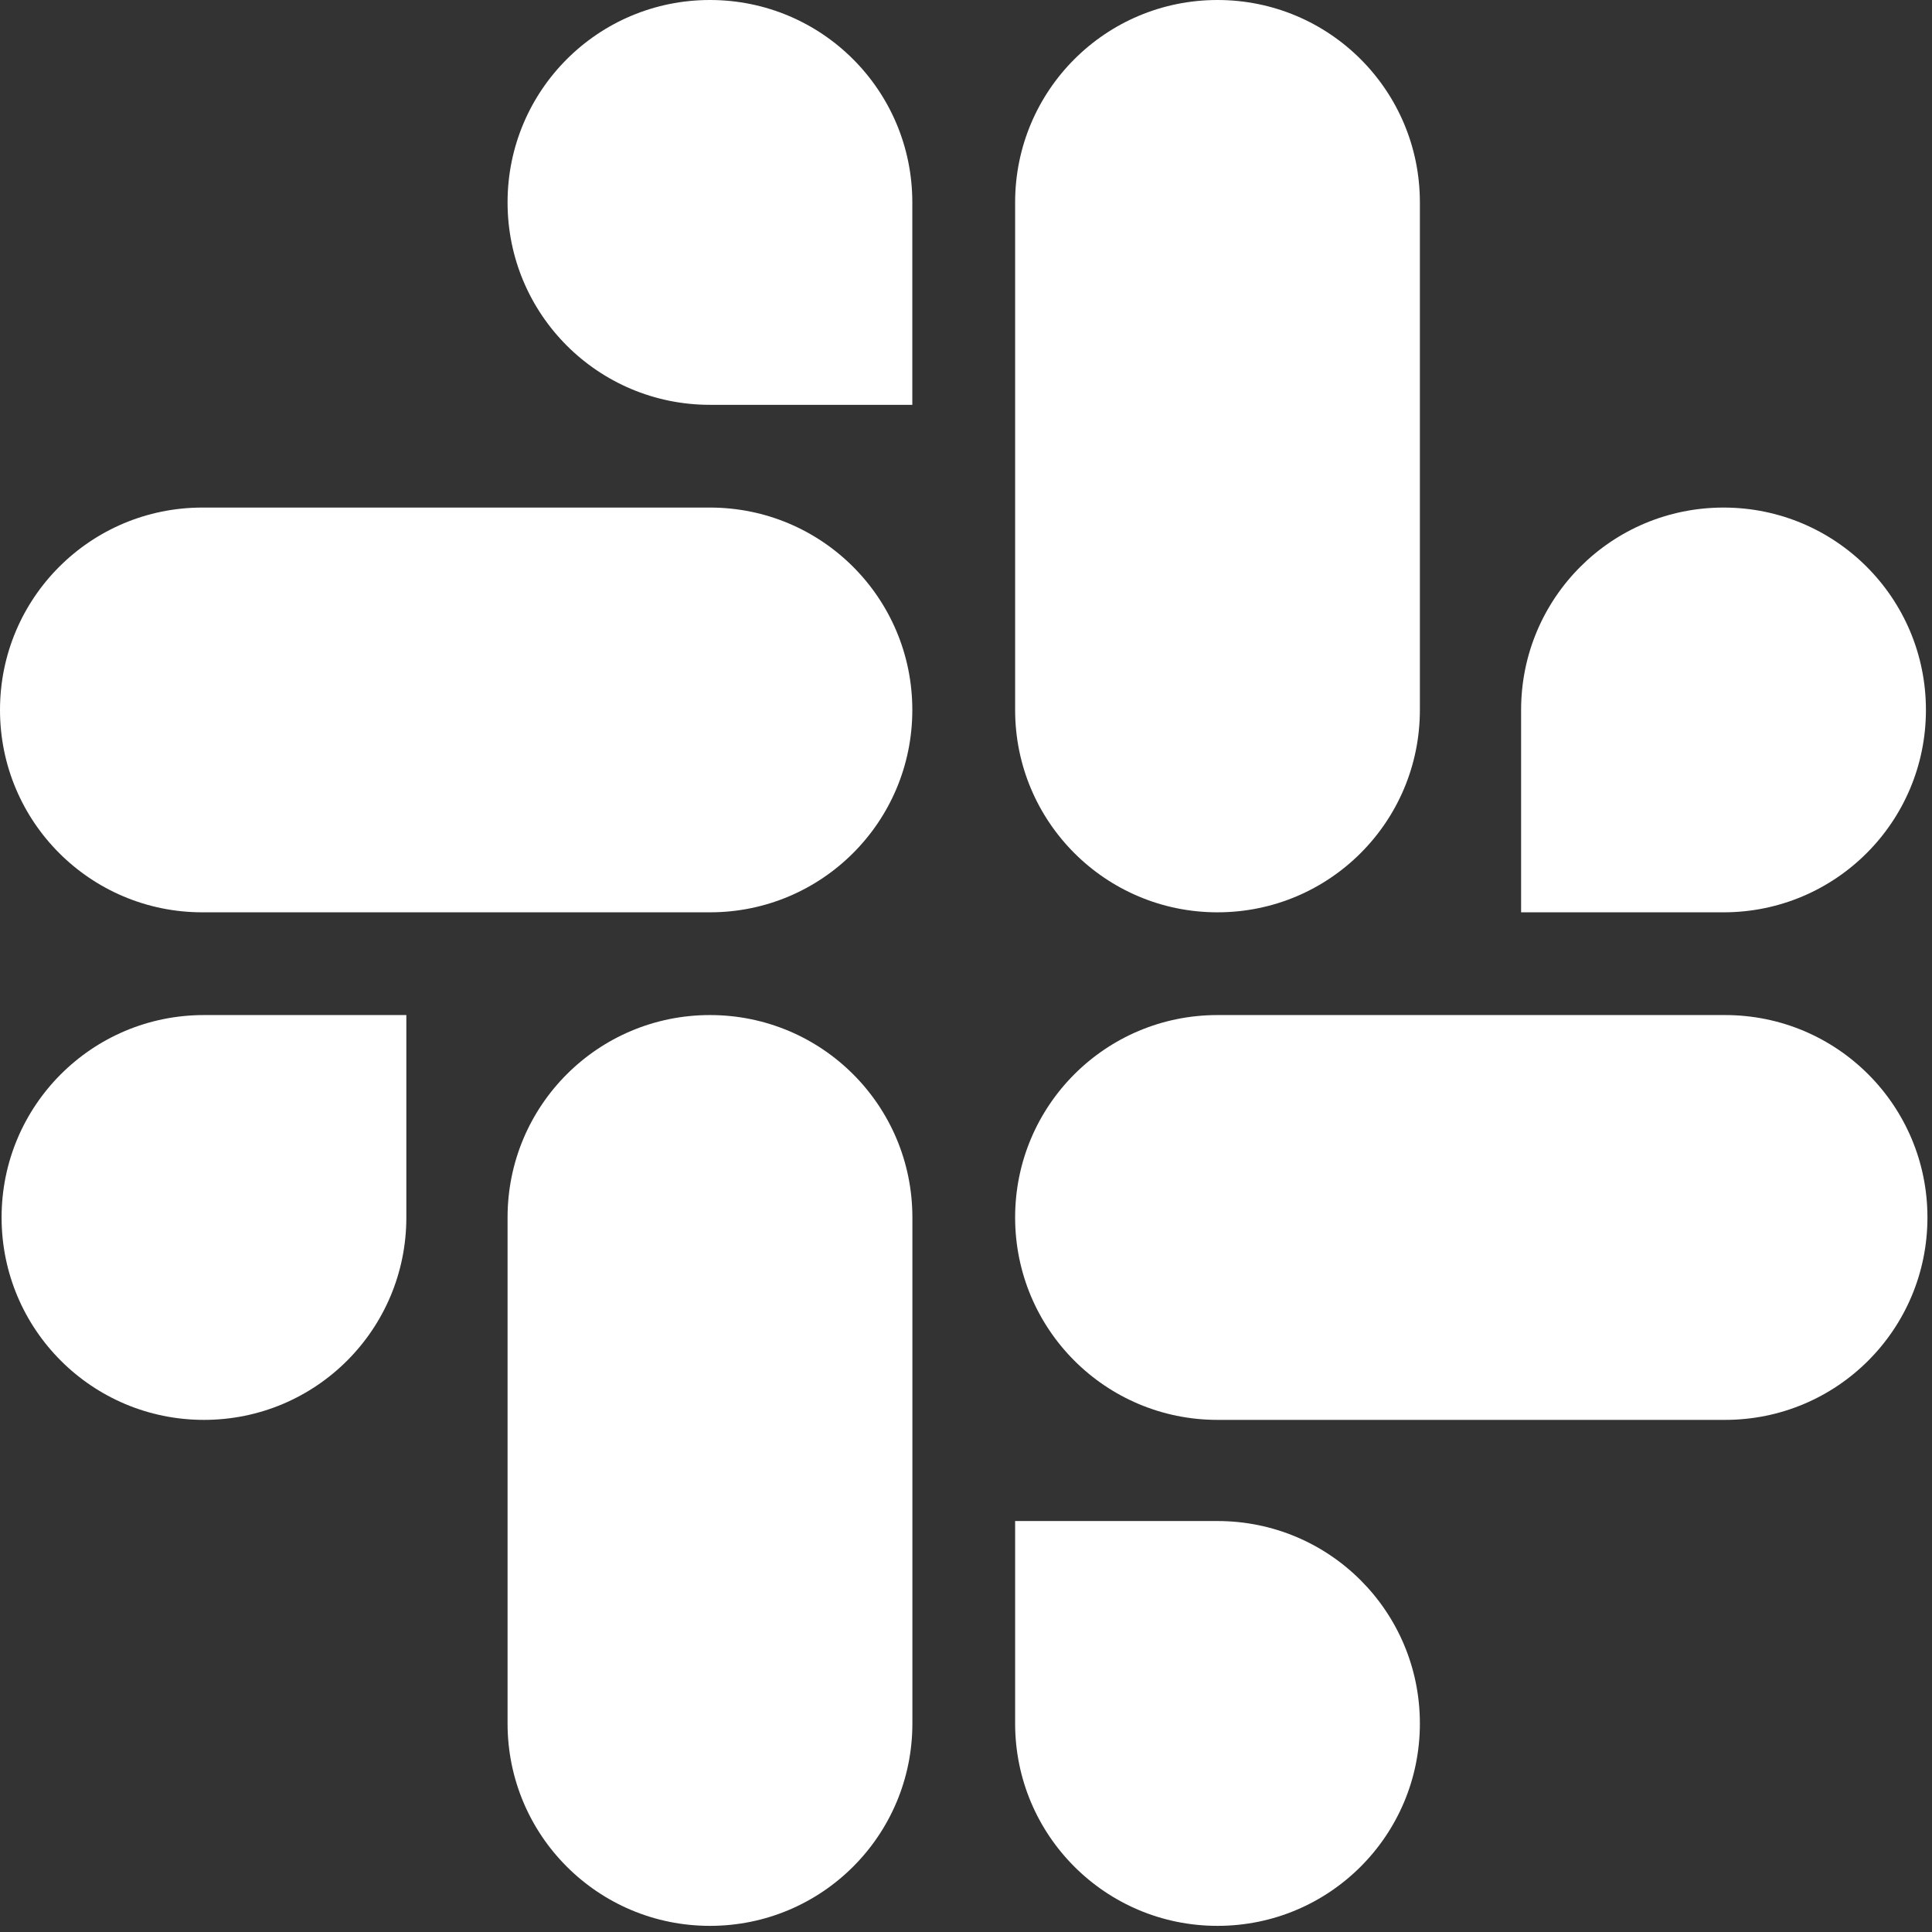
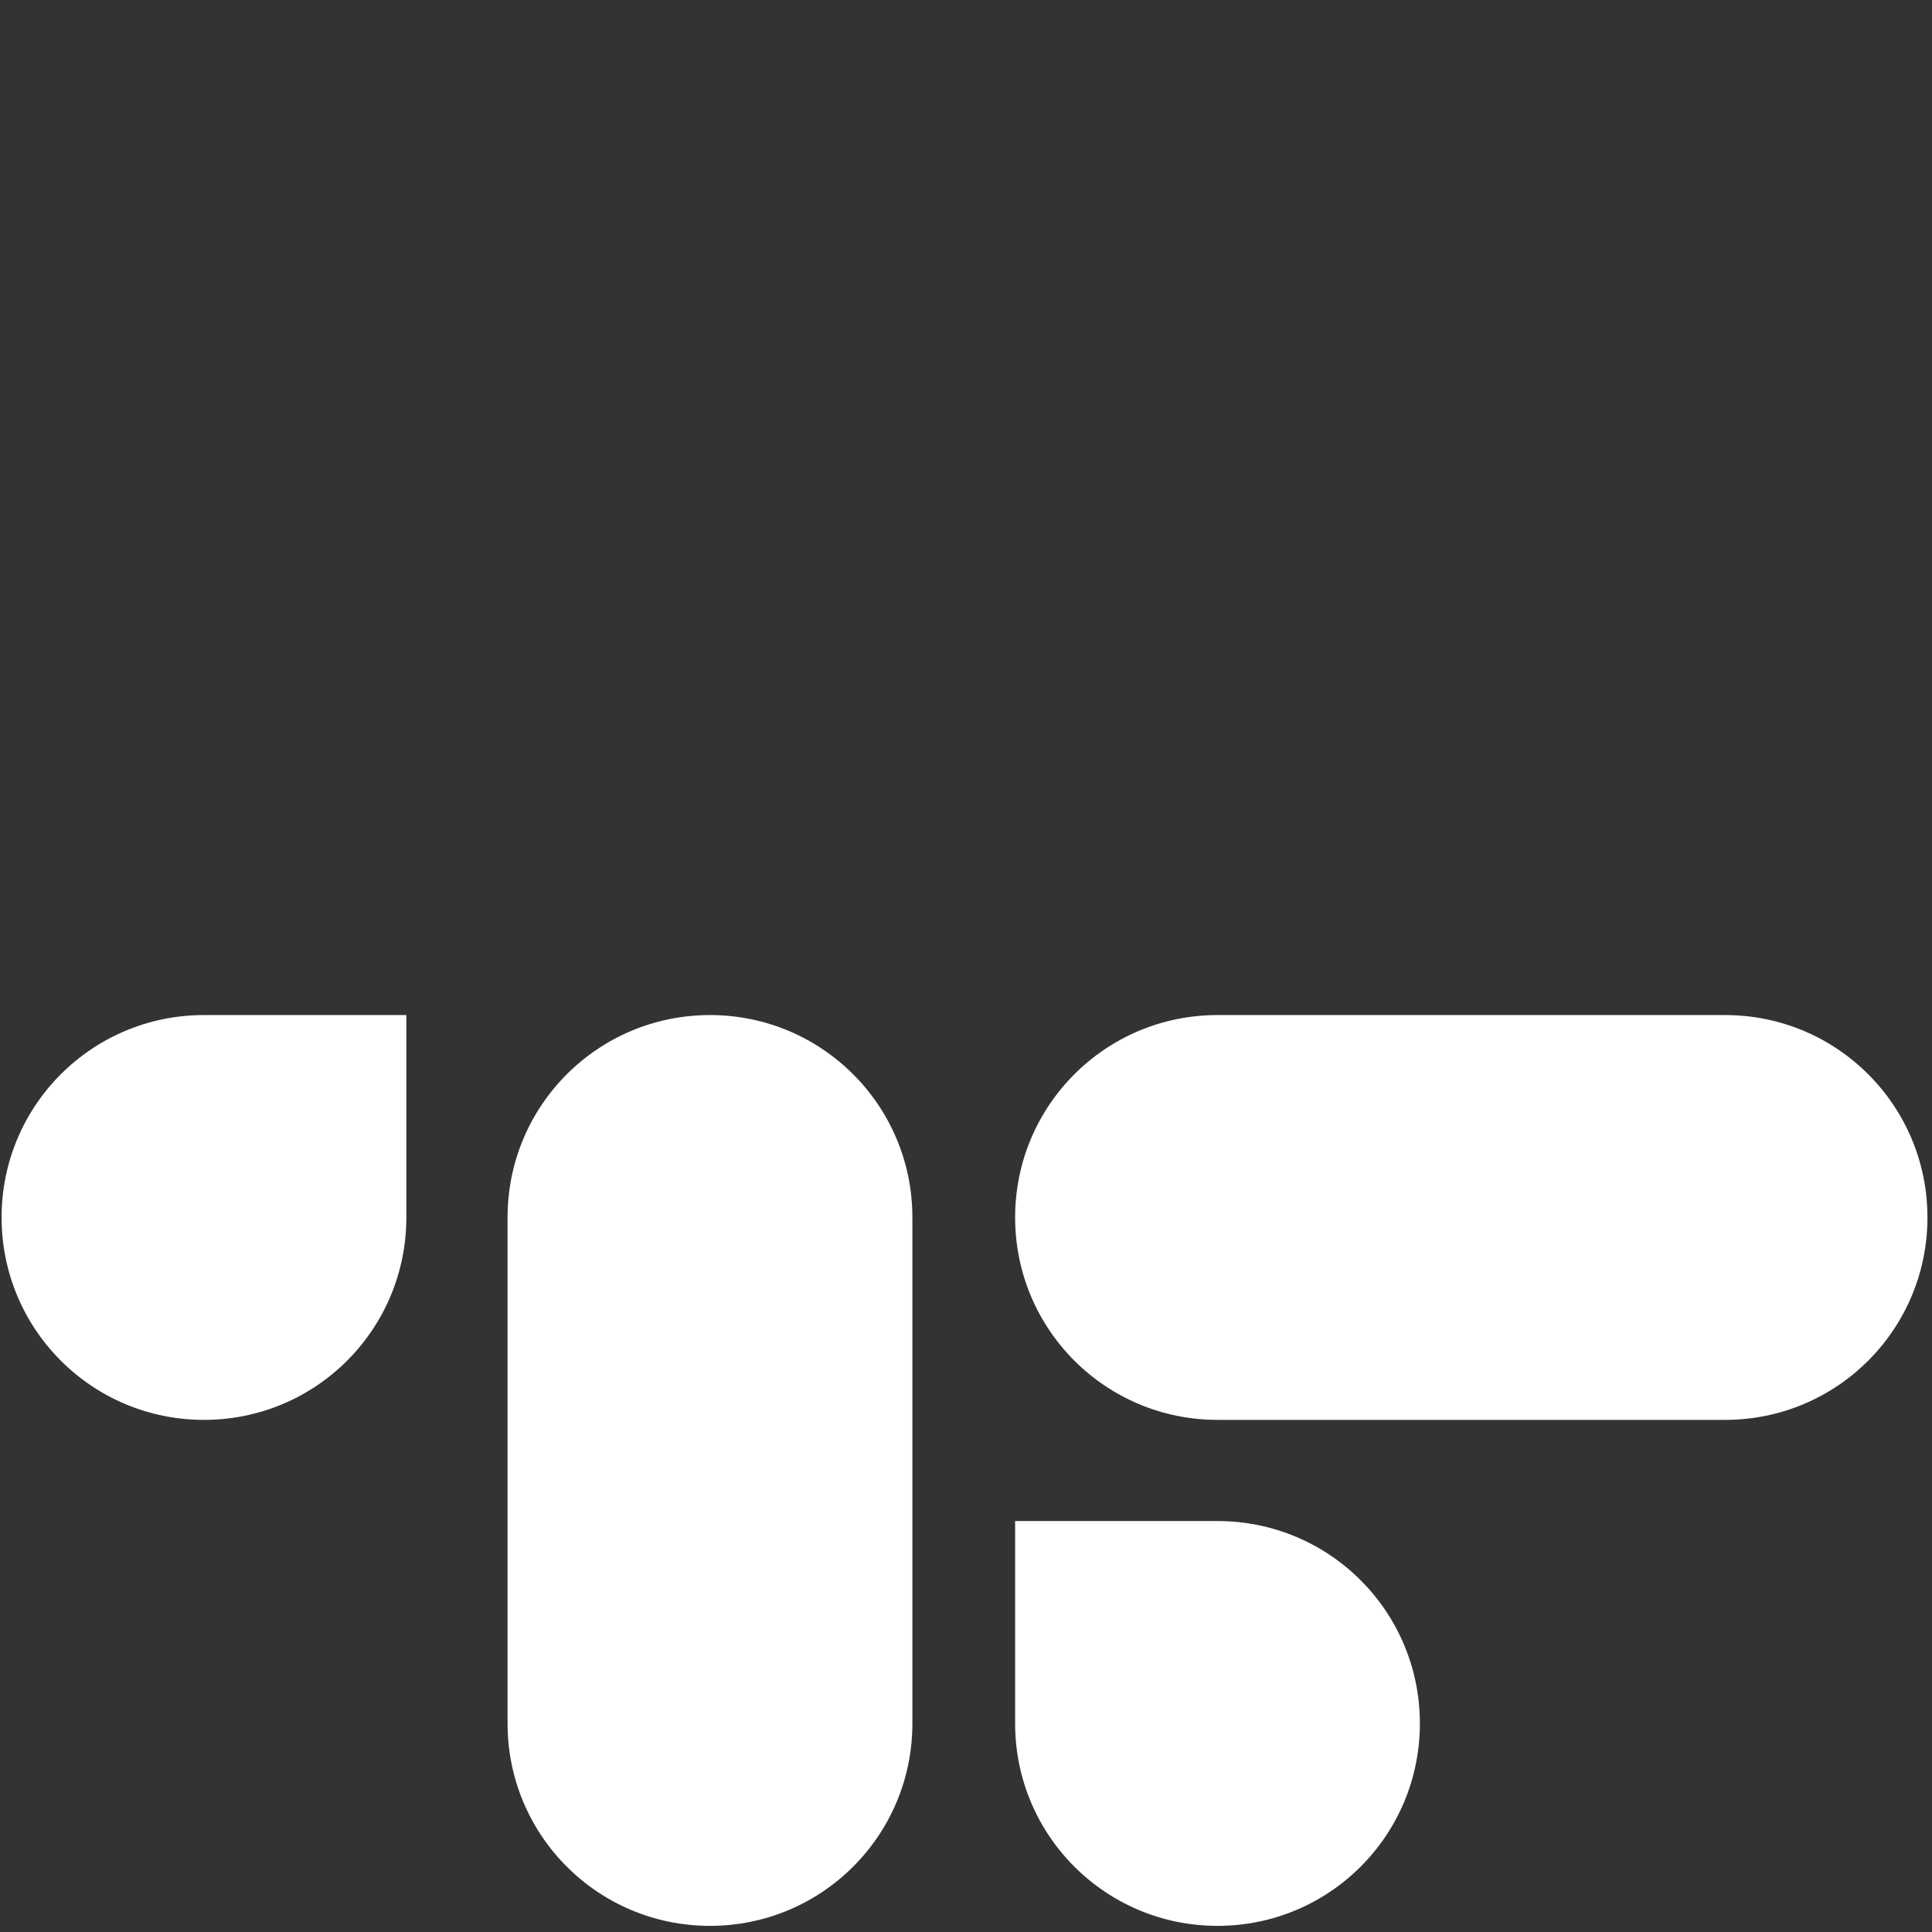
<svg xmlns="http://www.w3.org/2000/svg" width="28" height="28" viewBox="0 0 28 28" fill="none">
  <rect x="0" y="0" width="28" height="28" fill="#333333" stroke="none" />
  <path d="M5.889 17.644C5.889 19.267 4.578 20.578 2.956 20.578C1.334 20.578 0.023 19.267 0.023 17.644C0.023 16.022 1.334 14.711 2.956 14.711H5.889V17.644ZM7.356 17.644C7.356 16.022 8.667 14.711 10.289 14.711C11.912 14.711 13.223 16.022 13.223 17.644V24.978C13.223 26.6 11.912 27.911 10.289 27.911C8.667 27.911 7.356 26.6 7.356 24.978V17.644Z" fill="white" />
-   <path d="M10.289 5.867C8.667 5.867 7.356 4.556 7.356 2.933C7.356 1.311 8.667 0 10.289 0C11.911 0 13.222 1.311 13.222 2.933V5.867H10.289ZM10.289 7.356C11.911 7.356 13.222 8.667 13.222 10.289C13.222 11.911 11.911 13.222 10.289 13.222H2.933C1.311 13.222 0 11.911 0 10.289C0 8.667 1.311 7.356 2.933 7.356H10.289Z" fill="white" />
-   <path d="M22.045 10.289C22.045 8.667 23.356 7.356 24.979 7.356C26.601 7.356 27.912 8.667 27.912 10.289C27.912 11.911 26.601 13.222 24.979 13.222H22.045V10.289ZM20.578 10.289C20.578 11.911 19.267 13.222 17.645 13.222C16.023 13.222 14.712 11.911 14.712 10.289V2.933C14.712 1.311 16.023 0 17.645 0C19.267 0 20.578 1.311 20.578 2.933V10.289Z" fill="white" />
  <path d="M17.645 22.044C19.267 22.044 20.578 23.355 20.578 24.978C20.578 26.6 19.267 27.911 17.645 27.911C16.023 27.911 14.712 26.6 14.712 24.978V22.044H17.645ZM17.645 20.578C16.023 20.578 14.712 19.267 14.712 17.644C14.712 16.022 16.023 14.711 17.645 14.711H25.001C26.623 14.711 27.934 16.022 27.934 17.644C27.934 19.267 26.623 20.578 25.001 20.578H17.645Z" fill="white" />
</svg>